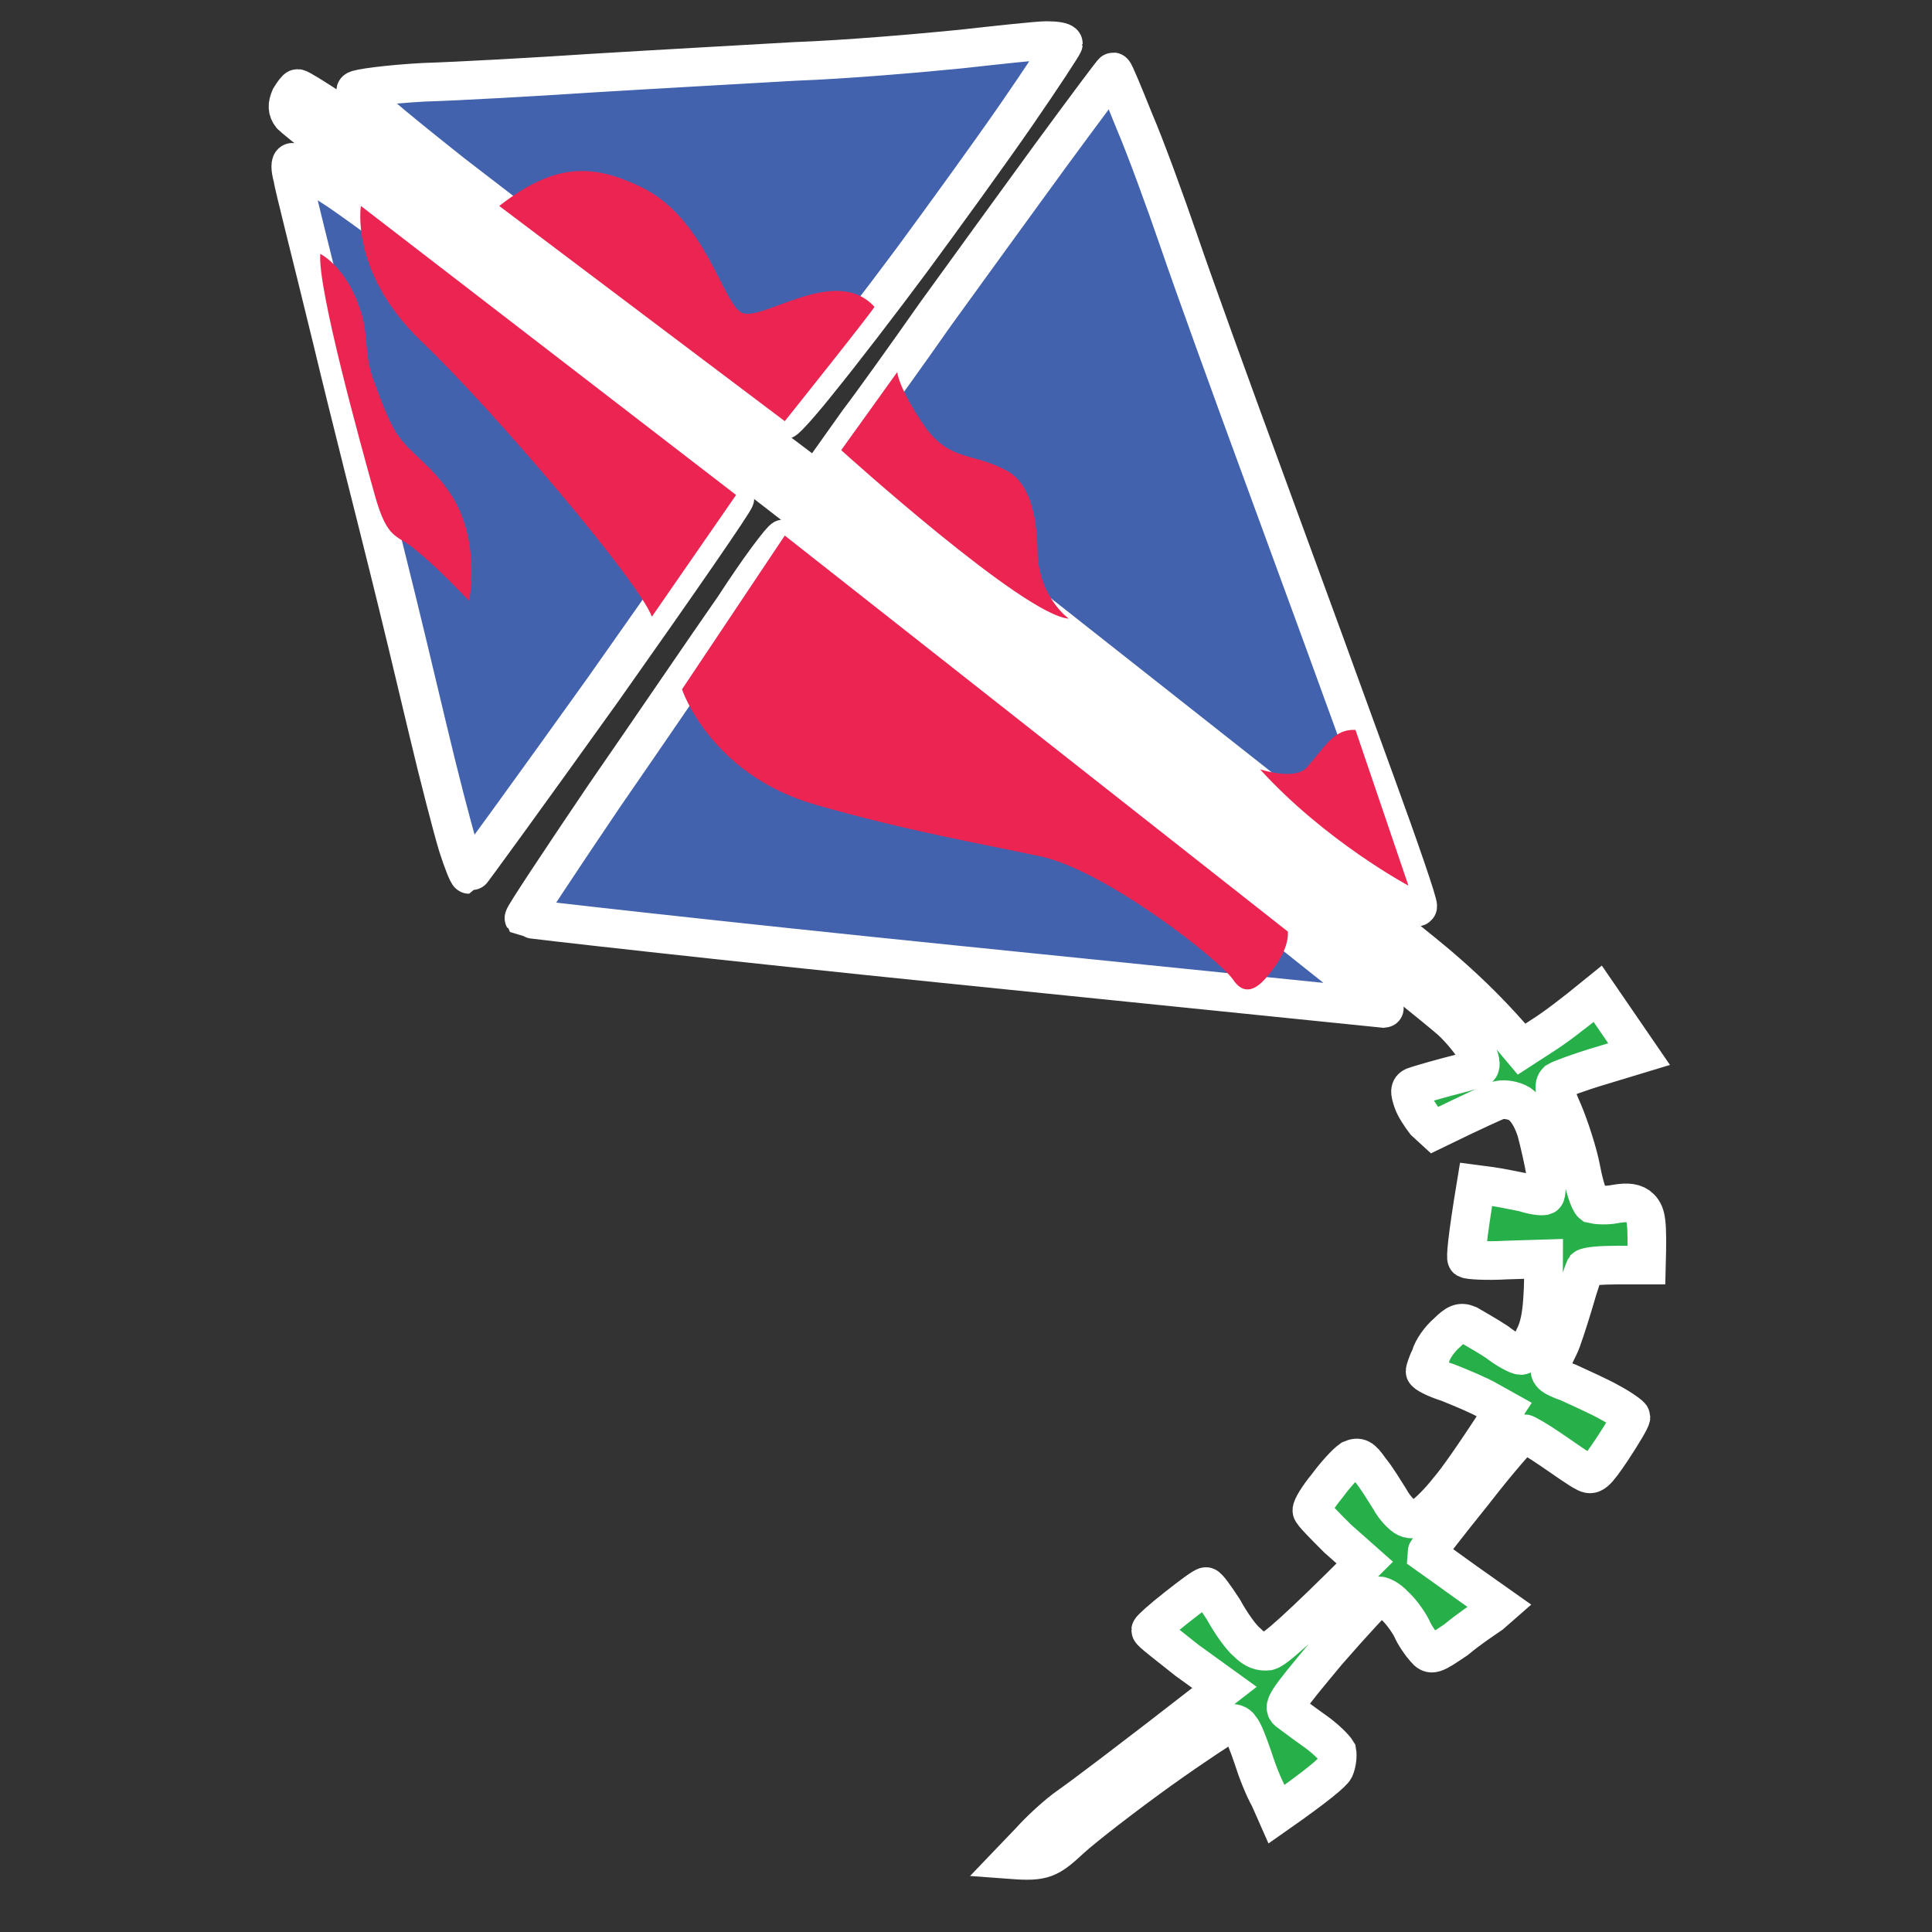
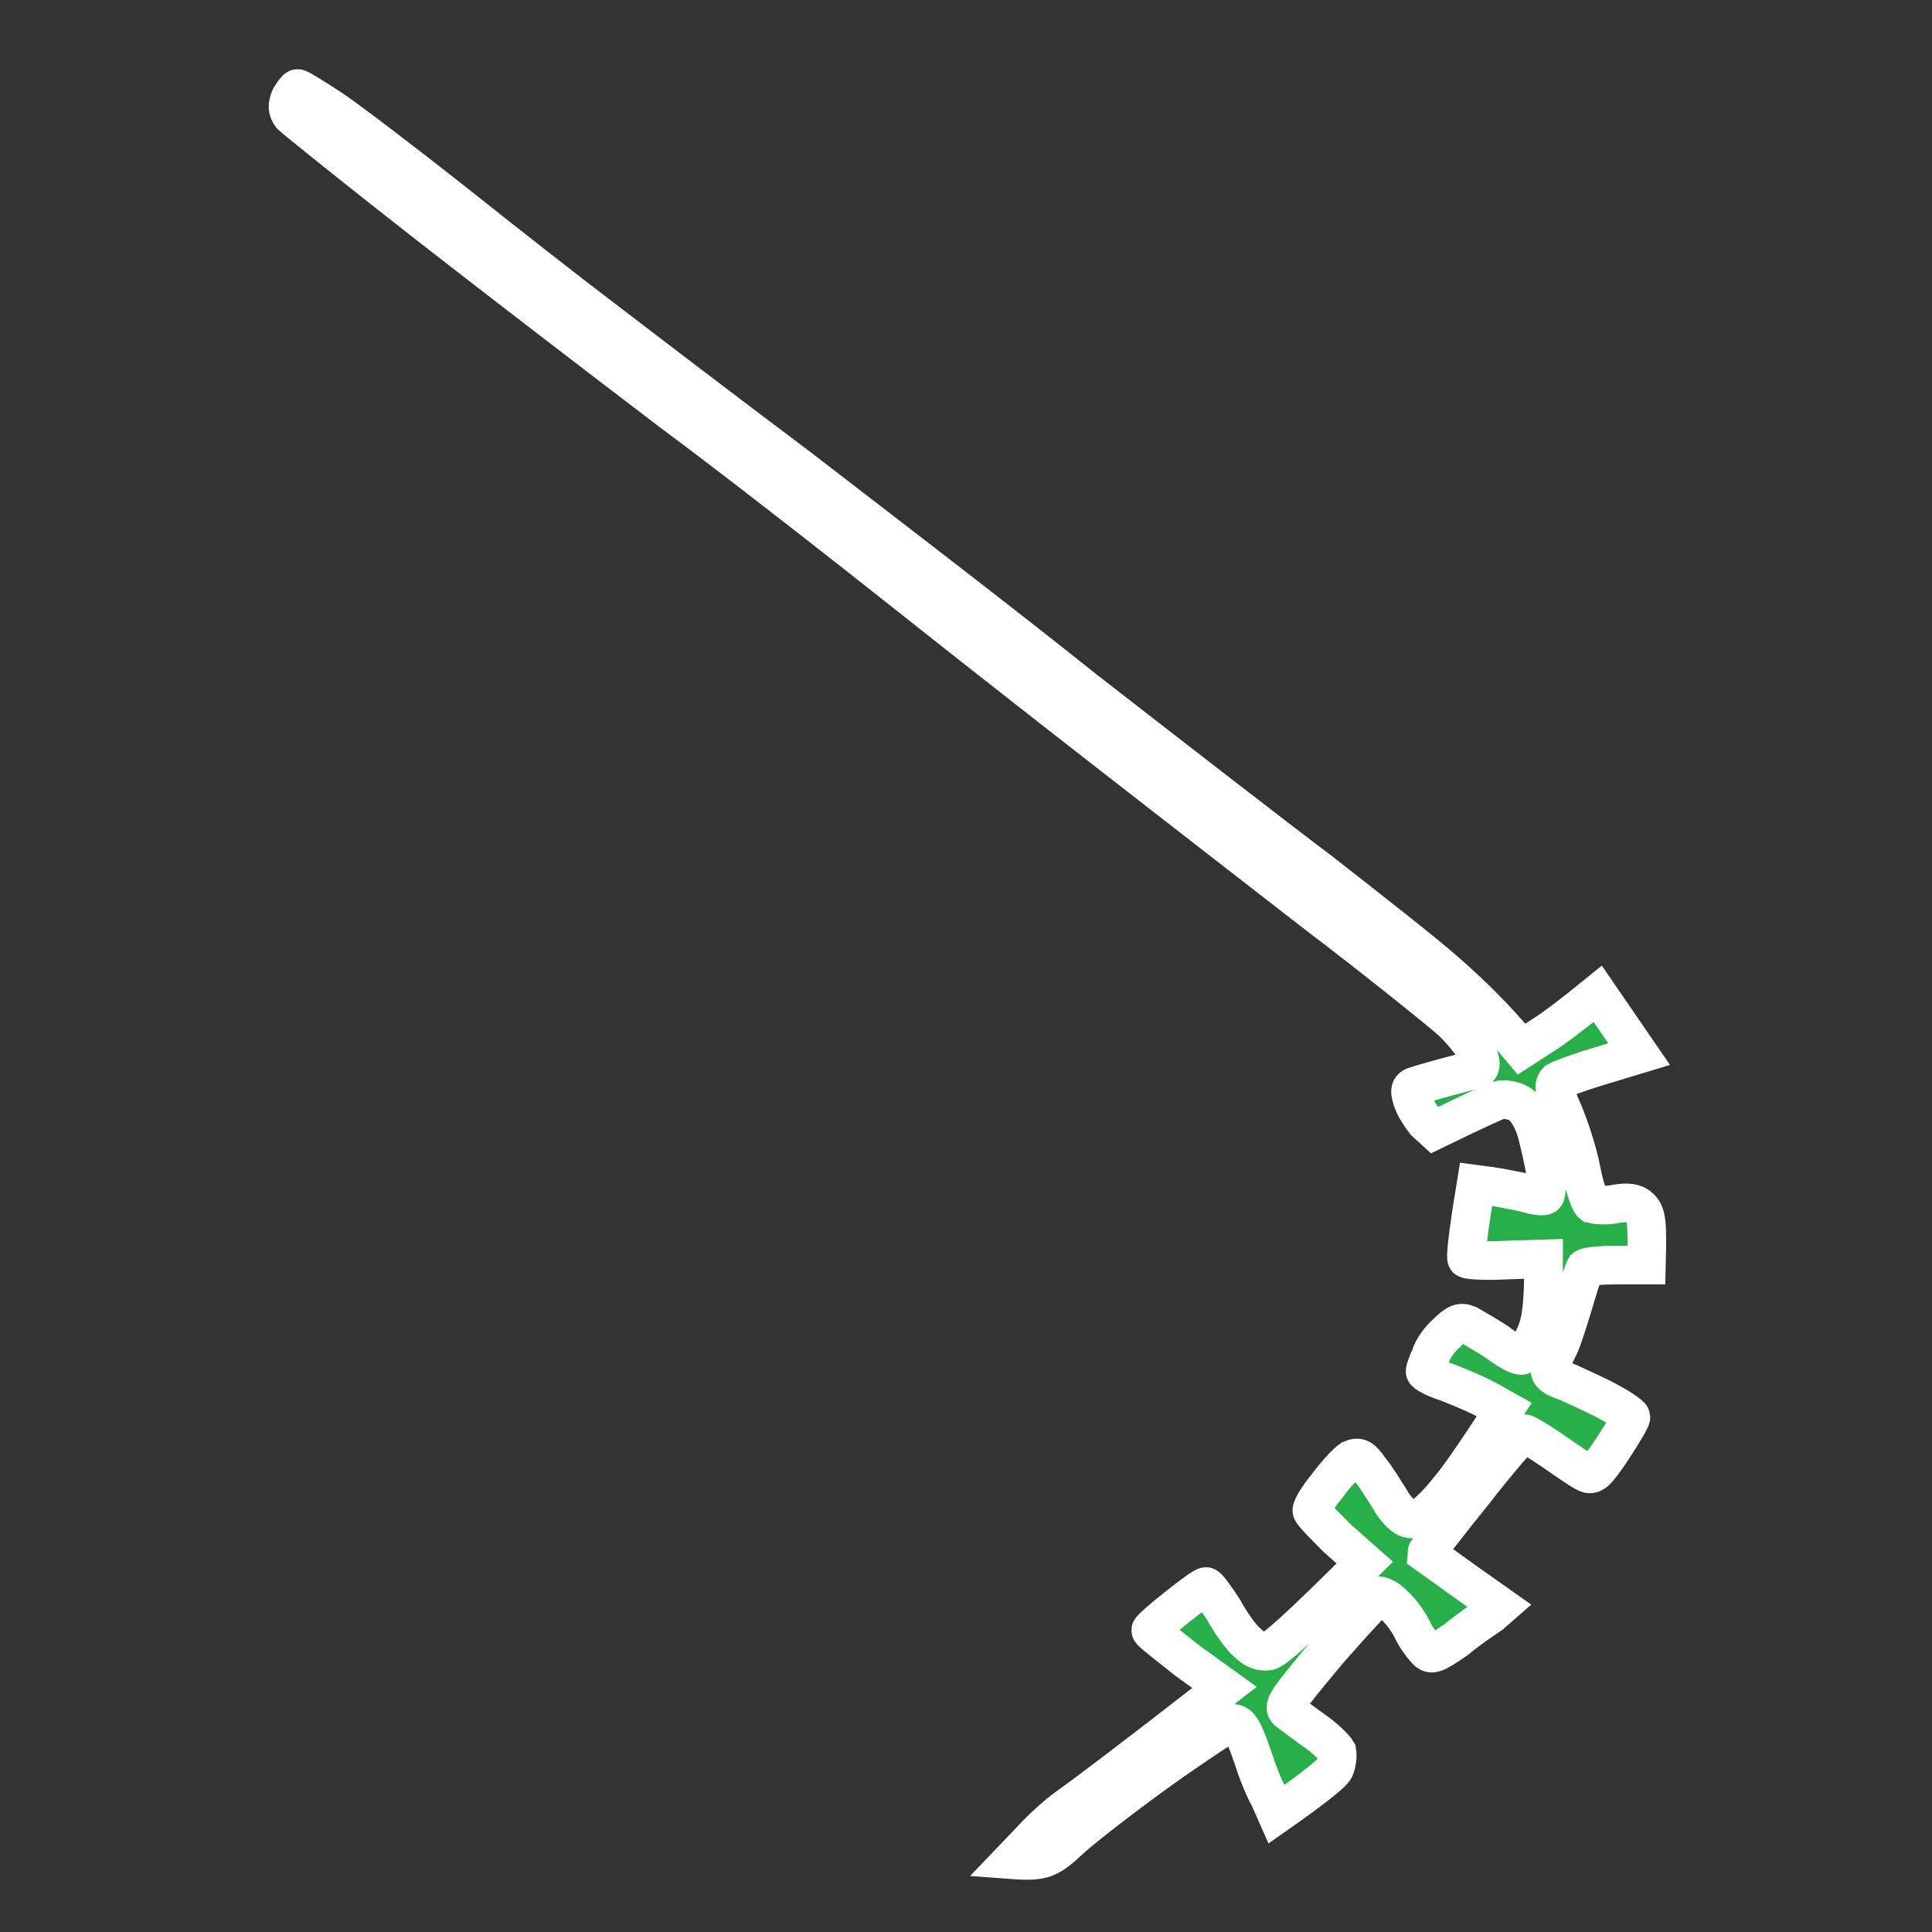
<svg xmlns="http://www.w3.org/2000/svg" version="1.2" viewBox="0 0 500 500" width="500" height="500">
  <rect x="0" y="0" width="500" height="500" fill="#333333" stroke="none" />
  <title>brand_logo-svg</title>
  <style>
		.s0 { fill: #27b049;stroke: #ffffff;paint-order:stroke fill markers;stroke-miterlimit:100;stroke-width: 10 } 
		.s1 { fill: #4362ad;stroke: #ffffff;paint-order:stroke fill markers;stroke-miterlimit:100;stroke-width: 10 } 
		.s2 { fill: #ec2452 } 
	</style>
  <path id="green" fill-rule="evenodd" class="s0" d="m77 22.9c0.5 0 4.3 2.4 8.9 5.4 4.3 2.9 18.5 13.7 31.4 23.9 13.2 10.5 30.4 24 38.5 30.1 8.1 6.2 30.7 23.5 50.3 38.2 19.6 15.1 53.3 40.9 74.5 57.9 21.5 16.7 49.2 38.2 61.3 47.3 12.1 9.5 26.9 21 32.6 26.1 5.6 4.9 12.3 11.3 19.3 19.7l5.4-3.5c3-1.9 7.3-5.1 14.3-10.8l10.7 15.6-9.9 3c-5.4 1.6-10.5 3.5-11.3 4-1.1 1.1-0.8 2.7 1.6 8.1 1.6 3.8 3.8 10.5 4.6 14.8 0.8 4.3 2.1 8.3 2.9 8.9 0.8 0.2 3.5 0.5 5.9 0 3.3-0.6 5.2-0.3 6.5 1 1.6 1.7 1.9 3.5 1.6 14.8h-7.5c-4.3 0-7.8 0.3-8.4 0.8-0.2 0.3-1.6 4.3-2.9 8.9-1.4 4.6-3 9.7-3.8 11.3-0.8 1.6-1.9 3.8-2.1 5.1-0.8 1.9 0 2.7 4.5 4.3 3 1.4 7.8 3.5 10.8 5.2 3 1.6 5.4 3.4 5.4 3.7 0 0.6-2.2 4.3-4.9 8.4-4.3 6.4-5.1 7-7 5.9-1.3-0.6-5.1-3.3-8.6-5.7-3.5-2.4-6.7-4.3-7.2-4.3-0.6 0-6.7 7-13.2 15.4-6.7 8.3-12.1 15.3-12.1 15.6 0.3 0.2 4.6 3.5 19.1 13.7l-2.4 2.1c-1.6 1.1-5.7 3.8-8.9 6.5-5.9 4-6.5 4.3-8.1 2.4-1-1.1-2.7-3.5-3.5-5.4-1-1.9-2.9-4.5-4.5-5.9-1.4-1.6-3.3-2.4-3.8-2.4-0.8 0.3-6.7 6.7-13.5 14.5-11 13.2-11.8 14.3-9.9 15.6 1.1 0.8 4 3 6.7 4.9 2.7 1.9 5.1 4.3 5.7 5.3 0.2 1.1 0 3-0.6 4.4-0.5 1-4.3 4.3-15 11.8l-1.9-4.3c-1.4-2.4-3.2-7-4.3-10.5-1.1-3.2-2.4-6.7-3.2-7.5-0.6-1.1-1.9-1.4-3-1.1-0.8 0.3-8.9 5.6-18 12.1-8.9 6.4-19.4 14.5-22.9 17.7-5.6 5.2-7 6-15.1 5.4l4.6-4.8c2.4-2.7 7-7 10.2-9.2 3-2.1 13.5-9.9 40.1-30.6l-9.7-7c-5.1-4.1-9.4-7.3-9.4-7.8 0-0.3 3-3 6.7-5.9 3.8-3 7-5.4 7.6-5.4 0.5 0 2.4 2.7 4.5 5.9 1.9 3.5 4.6 7.3 6.2 8.6 1.9 1.9 3.5 2.4 5.4 2.2 1.6-0.3 7.5-5.4 25-22.9l-7-6.2c-3.5-3.5-6.7-6.7-6.7-7.3 0-0.8 1.6-3.5 4-6.4 2.2-3 4.9-5.9 6.2-6.8 1.9-0.8 2.7-0.5 4.9 2.7 1.6 1.9 3.7 5.4 5.1 7.6 1.1 2.1 3.2 4.3 4.3 4.8 1.3 0.6 2.9 0.3 4.3-0.5 1.3-0.8 4.3-3.8 6.4-6.5 2.5-2.9 6.5-8.6 14.6-21l-4.3-2.4c-2.2-1.3-6.8-3.2-10.3-4.6-3.2-1-5.9-2.4-5.9-2.9 0-0.3 0.6-2.2 1.4-3.8 0.5-1.9 2.4-4.6 4.3-6.2 2.4-2.4 3.5-2.9 5.4-2.1 1.3 0.8 4.8 2.7 7.5 4.5 2.4 1.9 5.4 3.5 6.2 3.5 0.8 0 2.4-2.1 3.5-4.8 1.6-3.2 2.4-7.3 2.4-20.2l-9.7 0.3c-5.1 0.3-9.7 0-10.2-0.3-0.3-0.2 0-4.8 2.4-19.3l3.8 0.5c2.1 0.3 6.2 1.1 8.6 1.6 2.4 0.8 4.8 1.1 5.4 0.8 0.5-0.3 0.5-2.9 0.2-5.9-0.5-3-1.6-7.8-2.4-10.8-1.1-3.5-2.7-5.9-4.3-7-1.6-1-4-1.3-5.4-1-1.3 0.5-5.6 2.4-16.7 7.8l-2.4-2.2c-1-1.3-2.7-3.8-3.2-5.4-0.8-2.4-0.8-3.2 0.3-3.7 0.8-0.3 4.5-1.4 8.6-2.5 4-1 7.8-2.1 8.3-2.4 0.6-0.5 0.3-2.4-0.8-4.3-0.8-1.6-3.8-5.4-6.4-7.8-2.7-2.4-18.6-15.3-35.6-28.2-16.6-12.9-39.2-30.4-50.2-39-10.8-8.4-34.5-26.9-52.5-41.2-18-14.3-46.5-36.6-63.5-49.2-16.7-12.7-45.4-34.7-63.7-49-18.3-14.3-33.9-26.9-34.7-27.7-1.1-1.4-1.1-2.7-0.3-4.6 0.8-1.3 1.6-2.4 1.9-2.4z" />
-   <path id="blue" class="s1" d="m270.9 10.5c2.2 0 4.3 0.3 4.3 0.8 0 0.3-5.4 8.6-12.1 18.3-6.7 9.7-18.8 26.4-26.9 37.4-8 10.8-18.8 24.8-23.6 30.7-4.9 6.2-9.2 11-9.7 11-0.8 0-7.6-4.6-15.1-9.9-7.8-5.7-20.7-15.4-29.3-21.8-8.3-6.5-26.9-21-41.4-32.1-15.9-12.6-25.8-20.9-25-21.5 0.2-0.5 8.3-1.6 17.4-2.1 9.5-0.3 29.1-1.4 44.2-2.4 14.7-0.9 38.1-2.2 51.9-3 13.7-0.5 33-2.2 43-3.2 10-1.1 19.9-2.2 22.3-2.2zm17.2 8.1c0.3 0 2.7 5.9 5.4 12.6 3 7 8.1 21 11.6 31.2 3.5 10.3 13.7 38.5 22.6 62.7 8.9 24.2 21.5 58.7 27.9 76.4 6.5 17.8 11.6 32.6 11.3 33.1 0 0.3-1.3 0.3-2.4-0.5-1.1-0.8-34.9-27.5-148.2-116.8l5.9-8.3c3.3-4.3 12.4-17 19.9-27.7 7.8-10.8 21.3-29.4 29.9-41.2 8.9-12.1 16.1-21.8 16.1-21.5zm-212.4 23.4c0.5 0 5.9 3.5 11.8 7.3 5.9 4 22 15.8 35.8 26.3 13.7 10.5 34.4 26.4 46 35.5 11.5 8.9 20.9 17 20.9 17.8 0 0.8-15.3 22.9-34.1 49.5-18.9 26.4-34.5 47.9-34.7 47.9-0.3 0-1.6-3.2-3-7.6-1.3-4.3-4.8-17.7-7.8-30.4-2.9-12.3-7.5-31.4-10.2-42.2-2.7-11-9.4-37.1-14.5-58.4-5.1-21-10-40.1-10.2-41.9-0.6-2.2-0.6-3.8 0-3.8zm127.2 97.4c0.5 0 27.7 21 60.5 46.5 32.8 25.6 67.8 53 77.5 60.8 9.9 7.8 17.7 14.3 17.4 14.3 0 0-50-5.1-111-11.3-61.1-6.2-111.4-11.9-111.7-12.1-0.2-0.3 9.2-14.5 20.7-31.5 11.9-17.2 26.9-39.3 33.7-49 6.4-9.9 12.3-17.7 12.9-17.7z" />
-   <path id="red" class="s2" d="m165.5 48.2c17.2 8 21.5 30.6 26.6 32.8 5.4 2.2 24.2-12.6 34.2-1.6 0.2 0.3-23.2 29.6-23.2 29.6l-73.9-55.7c14.5-11.3 24.2-10.8 36.3-5.1zm74.2 62.7c6.5 8.6 12.4 6.2 21 11 3.8 2.1 7.5 7.3 7.8 20.2 0 12.3 8.1 18 8.1 18-11.6-0.8-58.9-43.6-58.9-43.6l14.5-20.2c0 0 0.3 4.3 7.5 14.6zm93.6 130.2c0.3 4.6-3.7 9.7-5.1 11.3-1.3 1.6-5.4 6.7-9.1 1.1-3.8-5.4-32.8-28-49.5-31.8-16.4-3.5-35-6.7-58.4-13.4-27.4-7.8-34.7-29.9-34.7-29.9l26.6-39.8zm-250.4-175.4c0 0 7 3.5 10.5 15 2.2 7 0.6 10.8 3.5 18.3 4.3 11.9 5.7 13.5 8.6 16.7 4.6 4.6 7.3 6.5 11.1 12.1 8 12.1 4.8 27.7 4.8 27.7 0 0-8.1-8.6-13.5-12.9-5.1-4.6-7.5-2.1-11-14.8-3.5-12.6-14.8-53.3-14-62.1zm26.1 22.6c-18.5-17.8-15.6-35-15.6-35l97.1 74.8-21.8 31.5c-3.2-8.9-40.8-53.3-59.7-71.3zm217.1 110.8c0 0 9.1 3 12.1-0.5 4.8-5.4 7-10 12.6-9.7l13.7 40.3c0 0-21.5-11.5-38.4-30.1z" />
</svg>